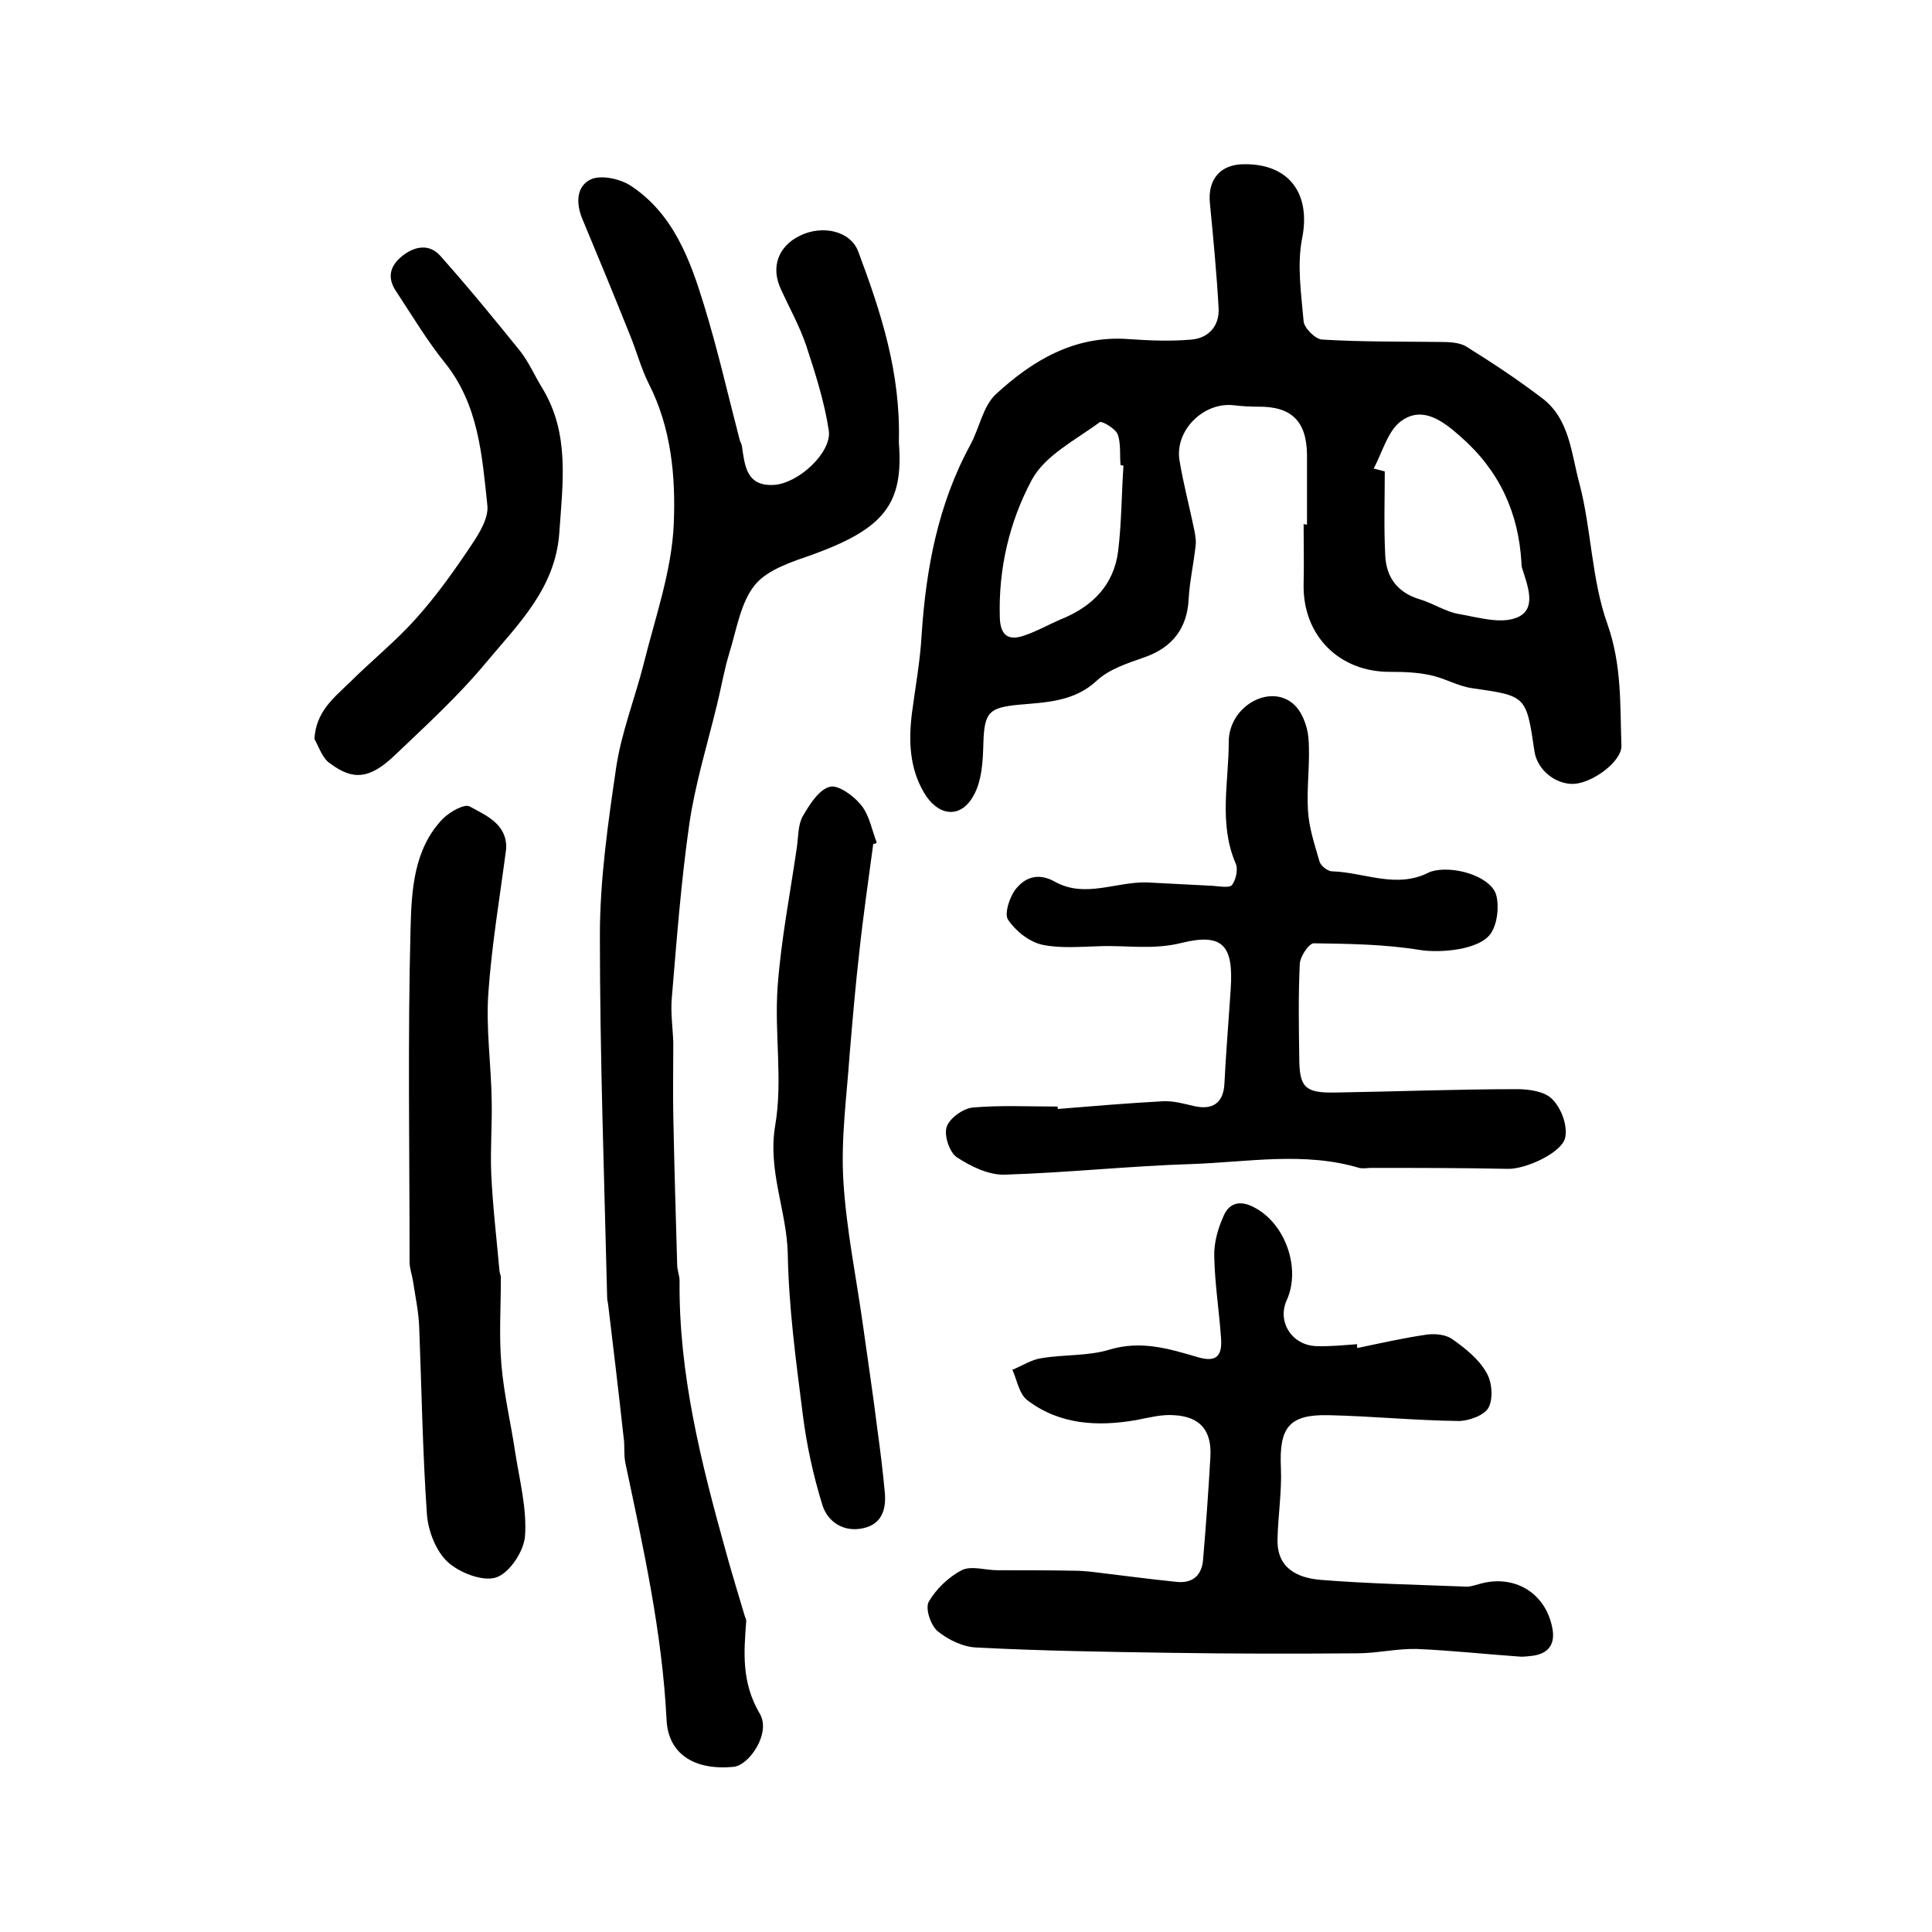
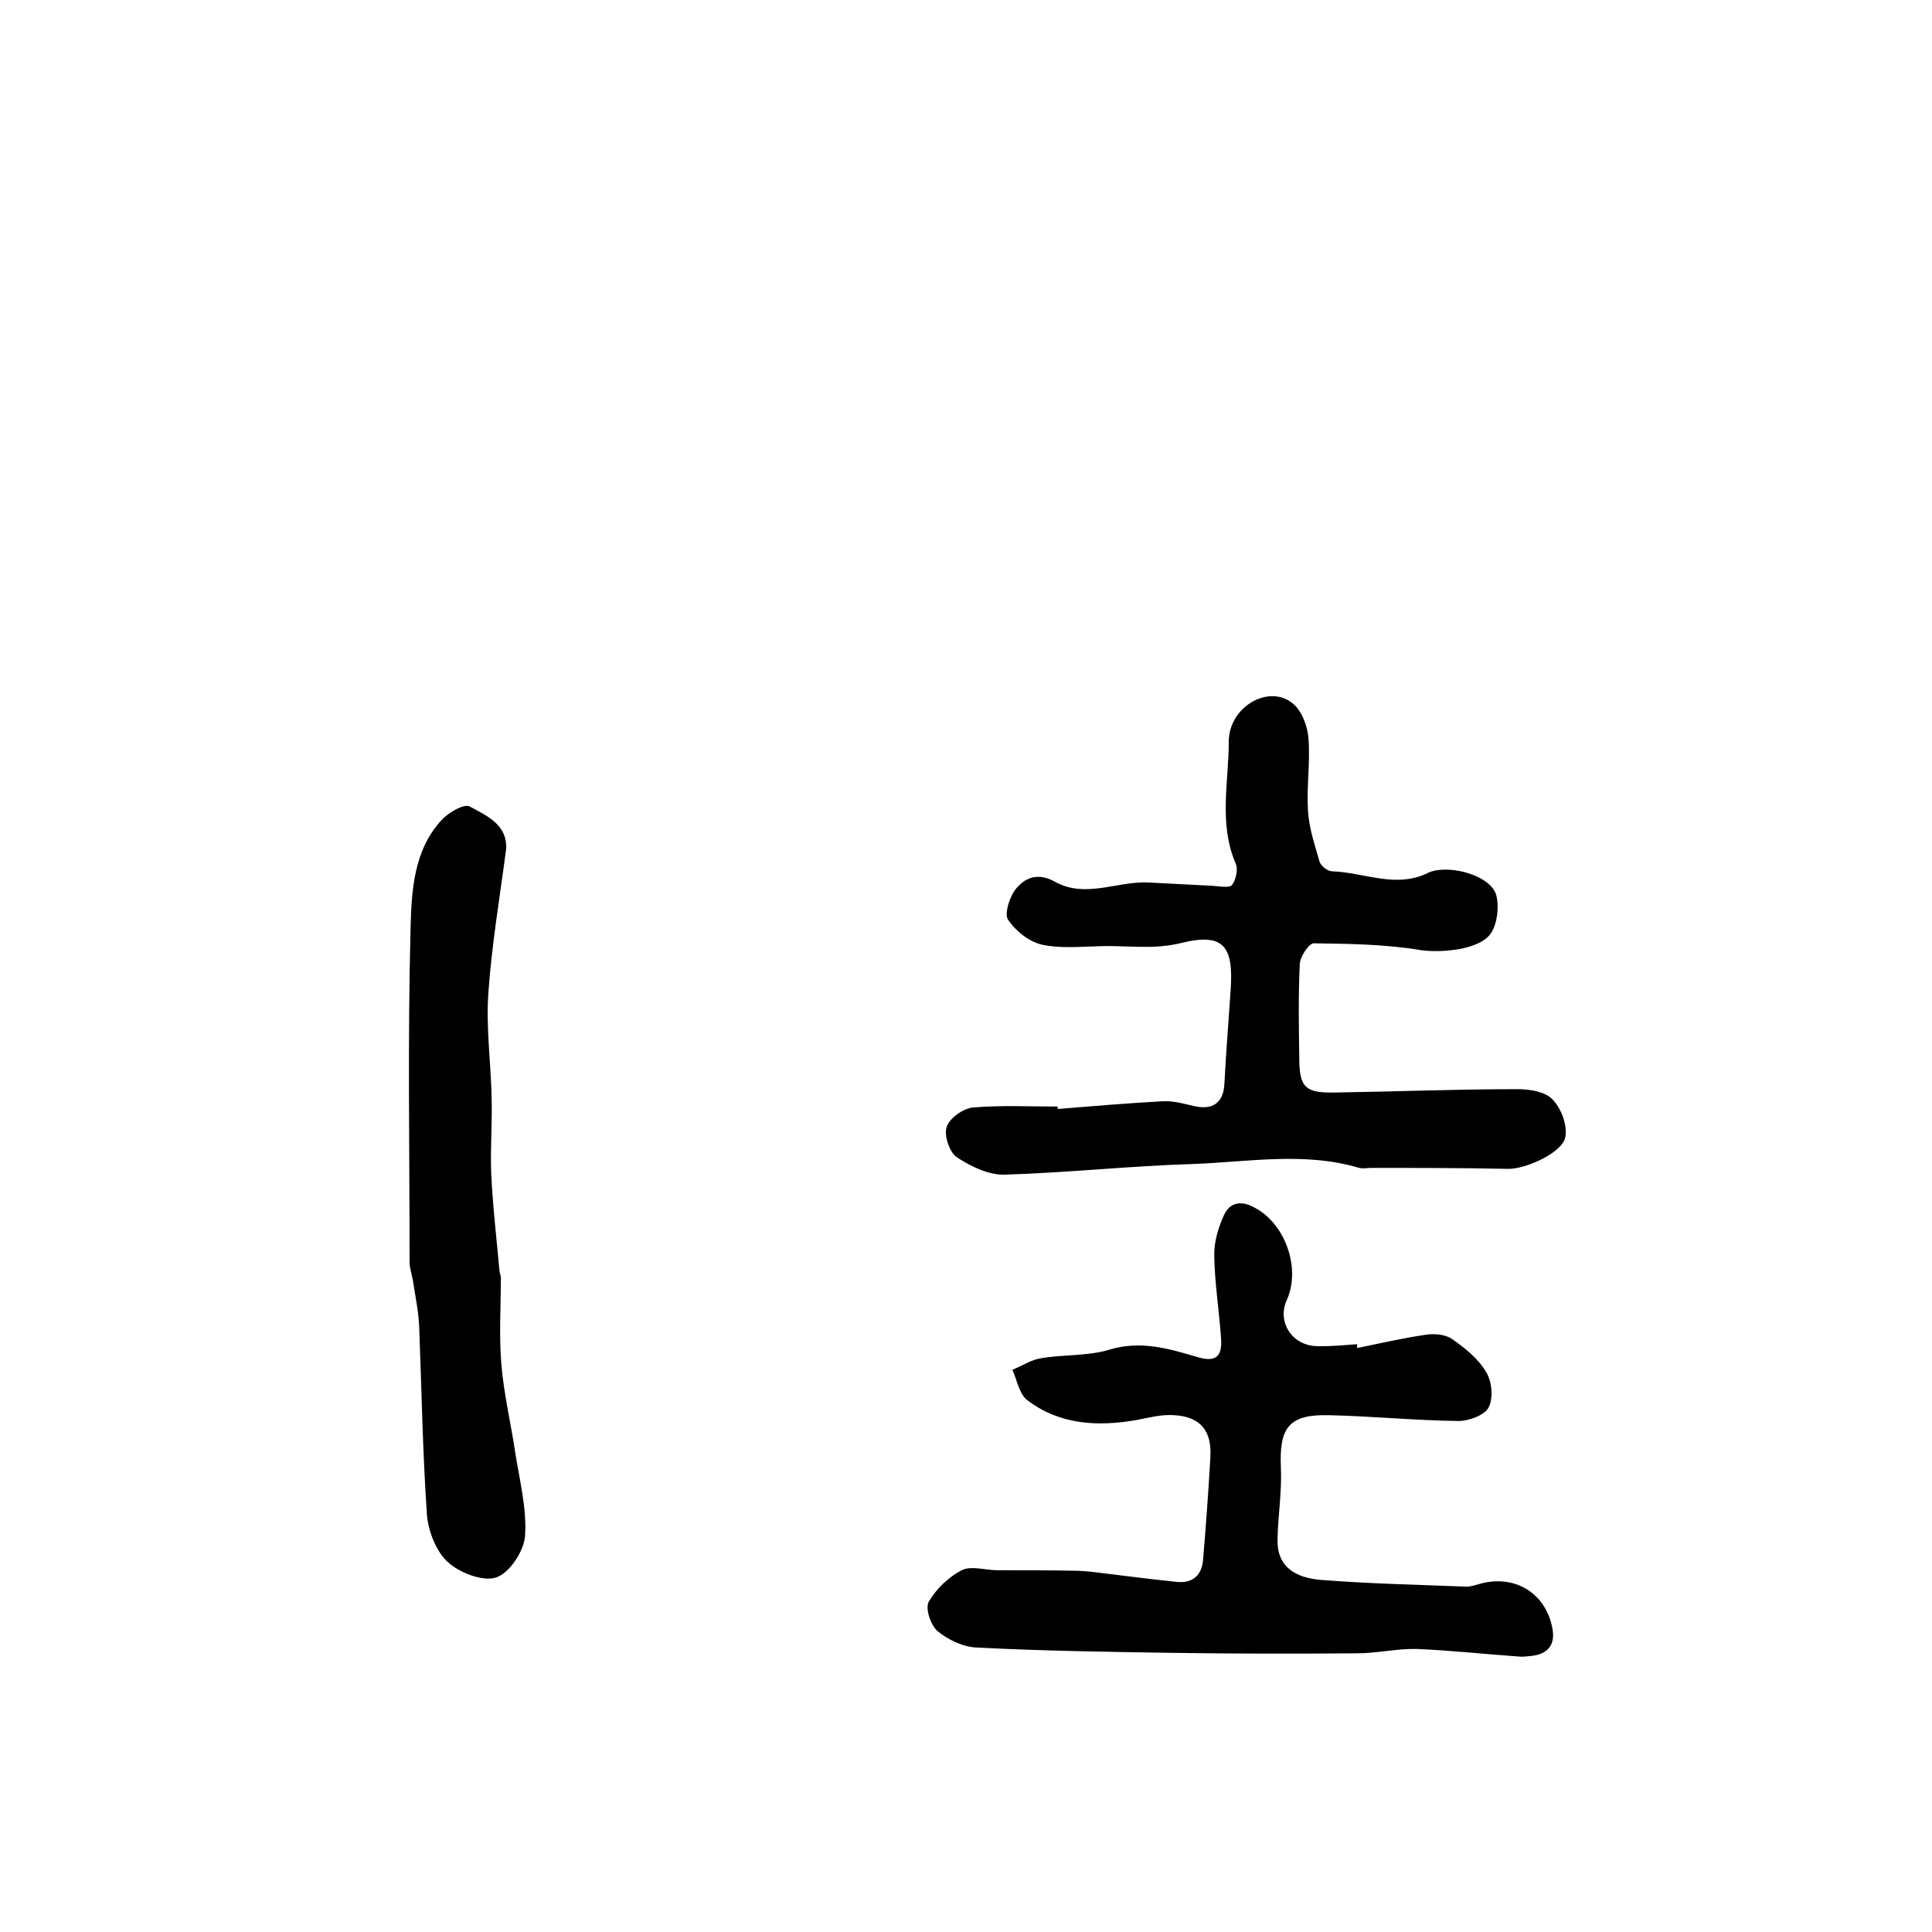
<svg xmlns="http://www.w3.org/2000/svg" version="1.1" id="图层_1" x="0px" y="0px" viewBox="0 0 400 400" style="enable-background:new 0 0 400 400;" xml:space="preserve">
  <style type="text/css">
	.st0{fill:#FFFFFF;}
</style>
  <g>
-     <path d="M270.6,108.6c0-4.8,0-9.7,0-14.5c-0.1-7-3.3-10-10.2-9.9c-1.6,0-3.3-0.1-5-0.3c-6.2-0.7-12.2,5.2-11.2,11.4   c0.8,4.9,2.1,9.7,3.1,14.6c0.2,1.1,0.4,2.3,0.2,3.4c-0.4,3.6-1.2,7.1-1.4,10.7c-0.3,6.1-3.4,10.1-9.2,12.1   c-3.4,1.2-7.2,2.4-9.8,4.8c-4.7,4.4-10.5,4.5-16.1,5c-6.2,0.6-7.2,1.5-7.4,7.9c-0.1,3.8-0.3,8.1-2.2,11.2   c-2.7,4.6-7.3,3.9-10.1-0.9c-3-5.1-3.2-10.7-2.5-16.4c0.7-5.4,1.7-10.7,2-16.1c0.9-13.8,3.4-27.2,10.1-39.5c1.9-3.5,2.6-8,5.3-10.5   c7.6-7,16.3-12.2,27.4-11.4c4.3,0.3,8.8,0.5,13.1,0.1c3.5-0.3,5.8-2.8,5.6-6.5c-0.4-7.2-1.1-14.5-1.8-21.7   c-0.5-4.9,2.1-8.1,7.1-8.1c9.4-0.1,13.8,6.2,12,15.3c-1.1,5.5-0.2,11.5,0.3,17.2c0.1,1.4,2.4,3.7,3.8,3.8   c8.2,0.5,16.4,0.4,24.6,0.5c1.8,0,3.8,0.1,5.2,0.9c5.3,3.3,10.6,6.8,15.6,10.6c5.9,4.3,6.2,11.6,7.9,17.8   c2.5,9.5,2.5,19.9,5.8,29.1c3,8.5,2.6,16.7,2.9,25.2c0.1,3.2-5.9,7.7-9.9,7.9c-3.8,0.1-7.5-2.9-8.1-6.7   c-1.7-11.6-1.7-11.5-12.8-13.1c-3-0.4-5.8-2.1-8.7-2.7c-2.7-0.6-5.5-0.7-8.3-0.7c-10.6,0.1-18.2-7.5-18-18.1c0.1-4.2,0-8.3,0-12.5   C270.2,108.6,270.4,108.6,270.6,108.6z M284.4,97c0.8,0.2,1.5,0.4,2.3,0.6c0,5.8-0.2,11.6,0.1,17.4c0.2,4.5,2.5,7.7,7.2,9.1   c2.7,0.8,5.2,2.5,7.9,3c4.1,0.7,8.9,2.2,12.3,0.7c4.1-1.8,2-6.7,0.9-10.3c-0.1-0.3-0.1-0.7-0.1-1c-0.6-10.4-4.6-19.1-12.6-26.1   c-3.7-3.3-7.7-6.2-11.9-3.5C287.4,88.8,286.3,93.5,284.4,97z M232.6,96.4c-0.2,0-0.4-0.1-0.6-0.1c-0.2-2.1,0.1-4.5-0.6-6.4   c-0.5-1.2-3.3-2.8-3.7-2.5c-5,3.7-11.4,6.9-14.1,12c-4.6,8.6-6.9,18.3-6.6,28.4c0.1,3.8,1.8,4.9,5,3.8c2.7-0.9,5.1-2.3,7.7-3.4   c6.4-2.6,10.9-7,11.8-14.1C232.2,108.4,232.2,102.4,232.6,96.4z" />
-     <path d="M186.1,91.6c1,12.7-3,17.8-17.8,23.2c-4.3,1.5-9.4,3.1-12,6.3c-3,3.7-3.8,9.3-5.3,14.1c-1.1,3.6-1.7,7.3-2.6,10.9   c-2,8.2-4.5,16.3-5.7,24.6c-1.7,11.9-2.6,23.9-3.6,35.8c-0.3,3.1,0.2,6.3,0.3,9.4c0,5-0.1,10.1,0,15.1c0.2,10.3,0.5,20.5,0.8,30.8   c0,1.2,0.5,2.3,0.5,3.4c-0.2,19.3,4.5,37.8,9.6,56.1c1.2,4.4,2.6,8.9,3.9,13.3c0.1,0.3,0.3,0.6,0.3,1c-0.5,6.6-1,12.7,2.8,19.2   c2.4,4-2.2,10.7-5.4,11c-8.2,0.8-13.6-2.7-13.9-9.8c-0.9-18-4.8-35.5-8.5-53c-0.4-1.8-0.1-3.7-0.4-5.5c-1-9.2-2.1-18.3-3.2-27.5   c-0.1-0.5-0.2-1-0.2-1.5c-0.6-24.9-1.5-49.9-1.5-74.8c0-11.7,1.7-23.4,3.4-35c1.1-7.1,3.8-14,5.6-21c2.4-9.7,5.9-19.5,6.3-29.3   c0.4-9.7-0.5-19.8-5.2-29c-1.6-3.2-2.5-6.7-3.9-10.1c-3.2-8-6.5-16-9.8-23.9c-1.4-3.3-1.3-6.9,1.8-8.3c2.1-0.9,5.9-0.1,8.1,1.3   c8.9,5.8,12.4,15.4,15.3,24.9c2.8,9.1,4.9,18.4,7.3,27.6c0.1,0.5,0.4,0.9,0.5,1.4c0.6,4.1,0.9,8.4,6.6,8.1   c5.1-0.3,12-6.7,11.4-11.2c-0.9-6-2.8-11.9-4.7-17.7c-1.4-4.1-3.5-7.8-5.3-11.8c-2-4.4-0.5-8.7,4-10.9c4.7-2.3,10.5-1,12.1,3.3   C182.4,64.7,186.5,77.1,186.1,91.6z" />
    <path d="M219,229.6c7.3-0.6,14.5-1.2,21.8-1.6c2.1-0.1,4.3,0.5,6.4,1c3.9,0.9,6.1-0.7,6.3-4.6c0.3-6,0.8-12.1,1.2-18.1   c0-0.5,0.1-1,0.1-1.5c0.6-8.9-1.5-11.7-10.1-9.6c-5.9,1.5-11.3,0.5-17,0.7c-4,0.1-8.1,0.5-11.9-0.3c-2.7-0.6-5.5-2.8-7.1-5.2   c-0.8-1.2,0.3-4.6,1.5-6.2c2-2.6,4.8-3.6,8.3-1.6c6.2,3.4,12.6-0.1,19,0.1c4.5,0.2,9.1,0.5,13.6,0.7c1.4,0.1,3.5,0.5,4-0.2   c0.8-1.1,1.3-3.3,0.7-4.5c-3.5-8.2-1.4-16.8-1.4-25.1c0-7.3,8.3-12,13.2-8c1.9,1.5,3.1,4.7,3.3,7.2c0.4,5-0.4,10-0.1,15   c0.2,3.6,1.4,7.1,2.4,10.6c0.3,0.9,1.7,2,2.6,2c6.7,0.2,13.3,3.7,20.1,0.2c0.4-0.2,1-0.3,1.4-0.4c4.8-0.8,11.6,1.6,12.5,5.2   c0.6,2.4,0.2,5.8-1.1,7.8c-2.4,3.6-10.8,4.1-14.6,3.5c-7.3-1.2-14.7-1.3-22.1-1.4c-1,0-2.9,2.8-2.9,4.4c-0.3,6.4-0.2,12.9-0.1,19.3   c0,6.1,1.2,7.3,7.3,7.2c12.6-0.2,25.3-0.7,37.9-0.7c2.5,0,5.7,0.5,7.2,2.1c1.8,1.8,3.1,5.2,2.7,7.7c-0.4,3.3-8.3,6.8-11.9,6.7   c-9.4-0.2-18.9-0.2-28.3-0.2c-0.8,0-1.7,0.2-2.5,0c-11.4-3.4-23.1-1.2-34.6-0.8c-12.9,0.4-25.8,1.8-38.8,2.2   c-3.3,0.1-7-1.7-9.9-3.6c-1.5-1-2.7-4.5-2.1-6.3c0.6-1.8,3.4-3.8,5.4-4c5.8-0.5,11.6-0.2,17.5-0.2C219,229.1,219,229.4,219,229.6z" />
    <path d="M281,279.1c4.8-1,9.6-2.1,14.5-2.8c1.6-0.2,3.8,0,5.1,0.9c2.7,1.9,5.5,4.1,7.1,6.9c1.2,1.9,1.5,5.4,0.5,7.3   c-0.8,1.6-4.1,2.8-6.2,2.8c-9-0.1-17.9-1-26.9-1.2c-8.3-0.2-10.3,2.6-9.9,11c0.2,4.9-0.6,9.8-0.7,14.6c-0.2,6.1,4.1,8.1,9,8.5   c10,0.8,20.1,1,30.2,1.4c0.8,0,1.6-0.3,2.4-0.5c7.3-2.2,13.9,1.7,15.3,9.1c0.6,3.1-0.6,5.2-4,5.7c-0.8,0.1-1.7,0.2-2.5,0.2   c-7.2-0.5-14.4-1.3-21.6-1.6c-4.1-0.1-8.2,0.9-12.3,0.9c-12.8,0.1-25.7,0.1-38.5-0.1c-13.4-0.2-26.9-0.4-40.3-1.1   c-2.8-0.1-5.9-1.6-8.1-3.4c-1.4-1.2-2.6-4.7-1.8-6.1c1.5-2.6,4.1-5.1,6.8-6.5c2-1,4.9,0,7.4,0c5.3,0,10.6,0,15.9,0.1   c1.1,0,2.3,0.1,3.4,0.2c5.9,0.7,11.8,1.5,17.7,2.1c3.5,0.4,5.4-1.4,5.6-4.8c0.6-7,1.1-14.1,1.5-21.1c0.3-5.4-2.1-8.3-7.5-8.6   c-2.6-0.2-5.2,0.5-7.8,1c-8,1.4-15.9,1-22.6-4.1c-1.7-1.3-2.1-4.1-3.1-6.3c2-0.8,3.9-2.1,6-2.4c4.7-0.8,9.7-0.4,14.2-1.8   c6.4-1.9,12.1-0.2,17.9,1.5c4.1,1.3,5.4-0.1,5.1-3.9c-0.4-5.7-1.3-11.3-1.4-16.9c-0.1-2.8,0.8-5.9,2-8.5c1.2-2.7,3.6-3.1,6.3-1.6   c6.4,3.3,9.7,12.6,6.7,19.2c-2,4.4,1,9.3,6.1,9.5c2.8,0.1,5.7-0.2,8.5-0.4C280.9,278.6,281,278.9,281,279.1z" />
    <path d="M104.8,175.7c-1.3,10-3,19.9-3.7,30c-0.5,7.4,0.6,14.8,0.7,22.3c0.1,5-0.3,9.9-0.1,14.9c0.3,6.7,1.1,13.4,1.7,20.1   c0,0.5,0.3,1,0.3,1.5c0,6-0.4,12,0.1,17.9c0.5,6.2,2,12.4,2.9,18.5c0.9,5.7,2.4,11.5,2,17.1c-0.2,3.1-3.2,7.7-6,8.6   c-2.8,0.9-7.6-1-10-3.2c-2.4-2.2-4-6.3-4.3-9.7c-0.9-12.9-1.1-25.8-1.6-38.7c-0.1-3.3-0.8-6.5-1.3-9.8c-0.2-1.3-0.7-2.6-0.7-3.9   c0-23-0.4-46,0.2-69c0.2-7.8,0.6-16.5,6.7-22.8c1.4-1.4,4.5-3.2,5.6-2.5C100.8,168.9,105,170.7,104.8,175.7z" />
-     <path d="M180.8,174.7c-1,7.5-2.1,15-2.9,22.5c-0.8,7-1.4,14.1-2,21.2c-0.6,8.6-1.8,17.3-1.3,25.9c0.6,10.2,2.7,20.2,4.1,30.3   c1,7.2,2.1,14.4,3,21.7c0.6,4.3,1.1,8.5,1.5,12.8c0.3,3.5-0.7,6.5-4.5,7.3c-4,0.9-7.3-1.3-8.4-4.7c-1.9-6.1-3.3-12.5-4.1-18.9   c-1.4-11-2.9-22.1-3.1-33.2c-0.2-8.9-4.2-17.2-2.6-26.6c1.6-9.3-0.2-19.1,0.5-28.7c0.7-9.7,2.6-19.3,4-29c0.3-2.1,0.2-4.5,1.2-6.3   c1.4-2.4,3.3-5.5,5.6-6.1c1.7-0.5,5,1.9,6.5,3.8c1.7,2.1,2.2,5.1,3.2,7.7C181.4,174.7,181.1,174.7,180.8,174.7z" />
-     <path d="M65.1,153c0.3-5.7,4.1-8.6,7.3-11.7c4.5-4.5,9.5-8.5,13.7-13.2c4.3-4.8,8-10,11.6-15.4c1.6-2.4,3.5-5.5,3.2-8.1   c-1.1-10.3-1.8-20.8-8.8-29.5c-3.7-4.6-6.8-9.8-10.1-14.8c-1.9-2.8-1.3-5.3,1.4-7.4c2.6-2,5.5-2.4,7.7,0   c5.7,6.4,11.2,13.1,16.6,19.8c1.8,2.3,3,5.1,4.6,7.7c5.7,9.4,4.2,19.6,3.5,29.9c-0.8,11.5-8.5,18.9-15.1,26.8   c-5.8,7-12.5,13.1-19.1,19.4c-5.1,4.8-8.5,5.1-13.2,1.6C66.8,157.1,66.1,154.8,65.1,153z" />
  </g>
</svg>